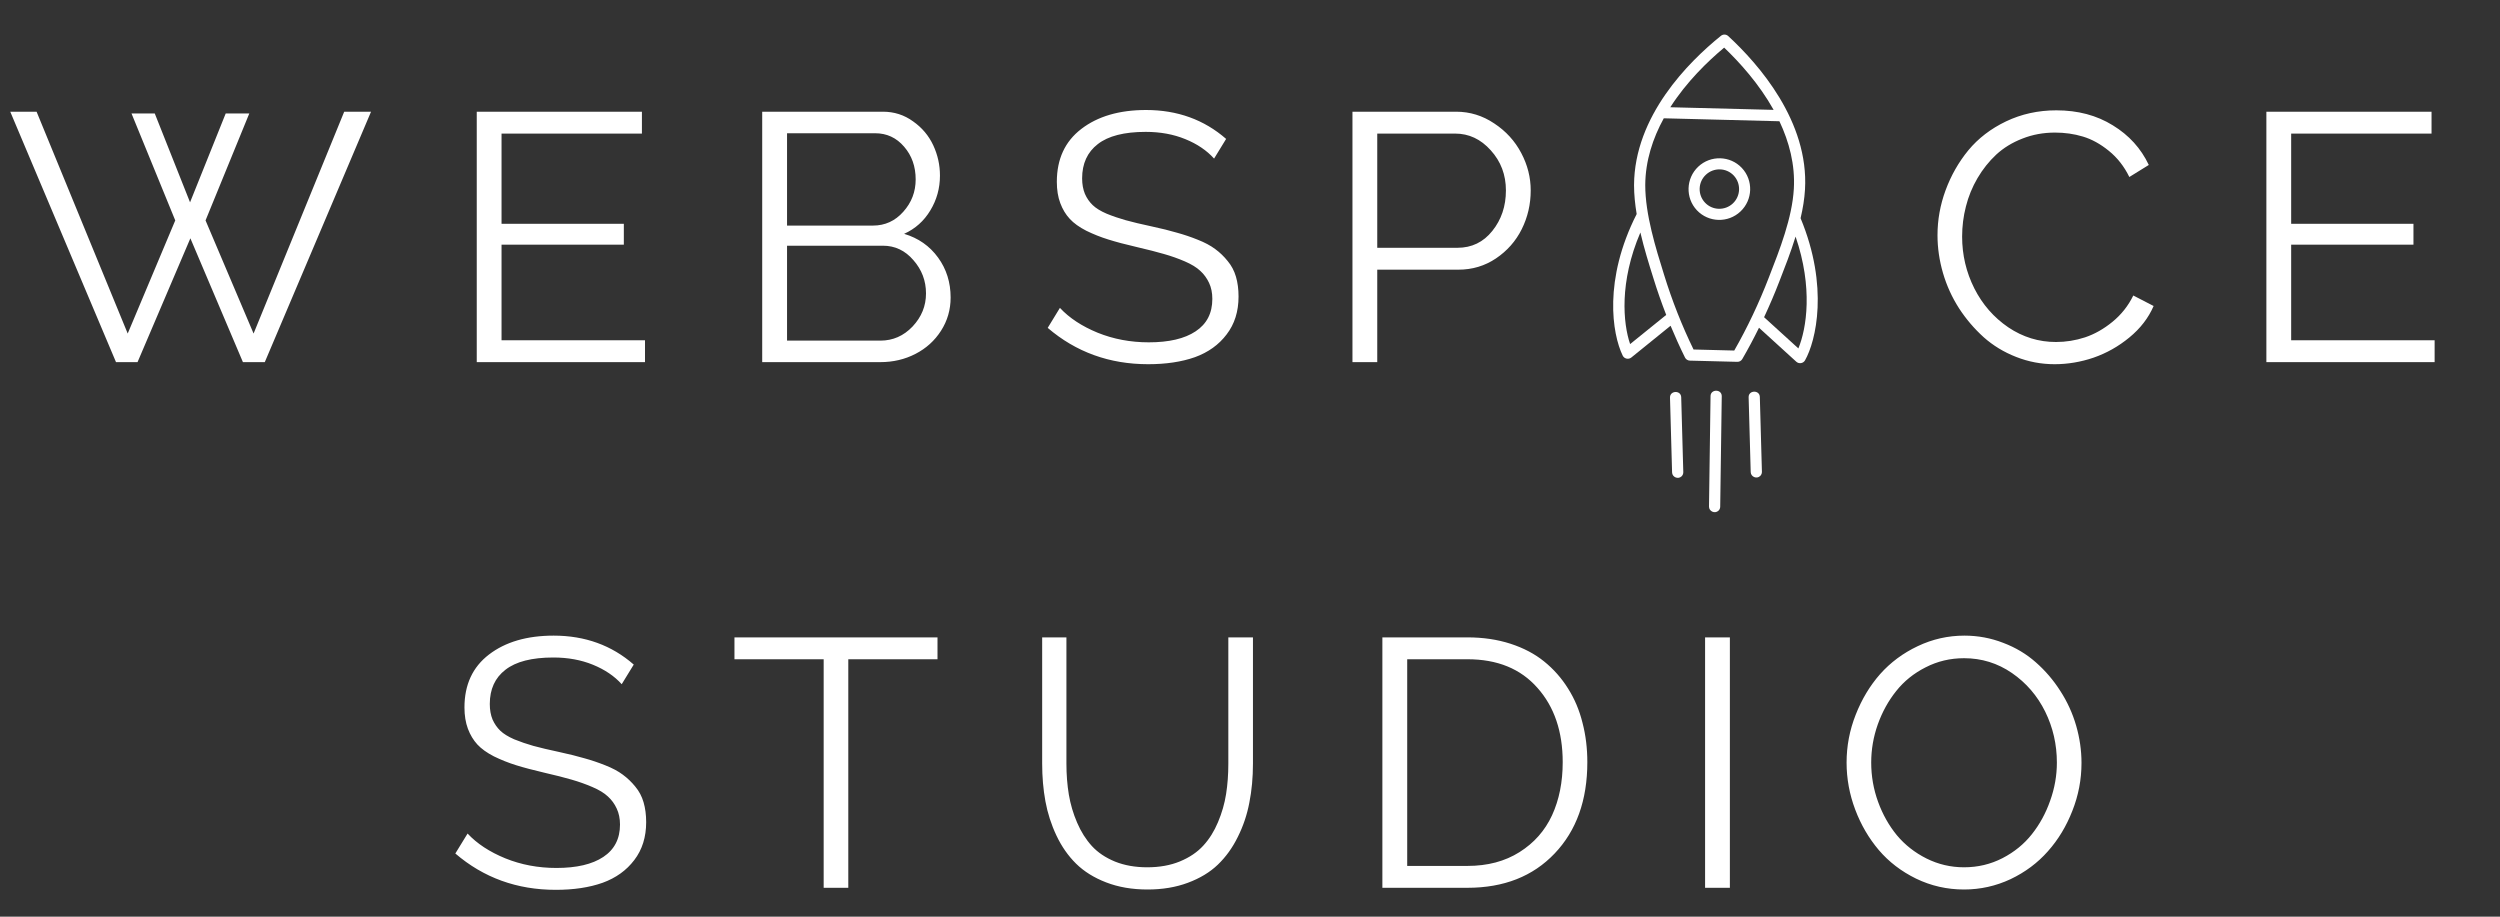
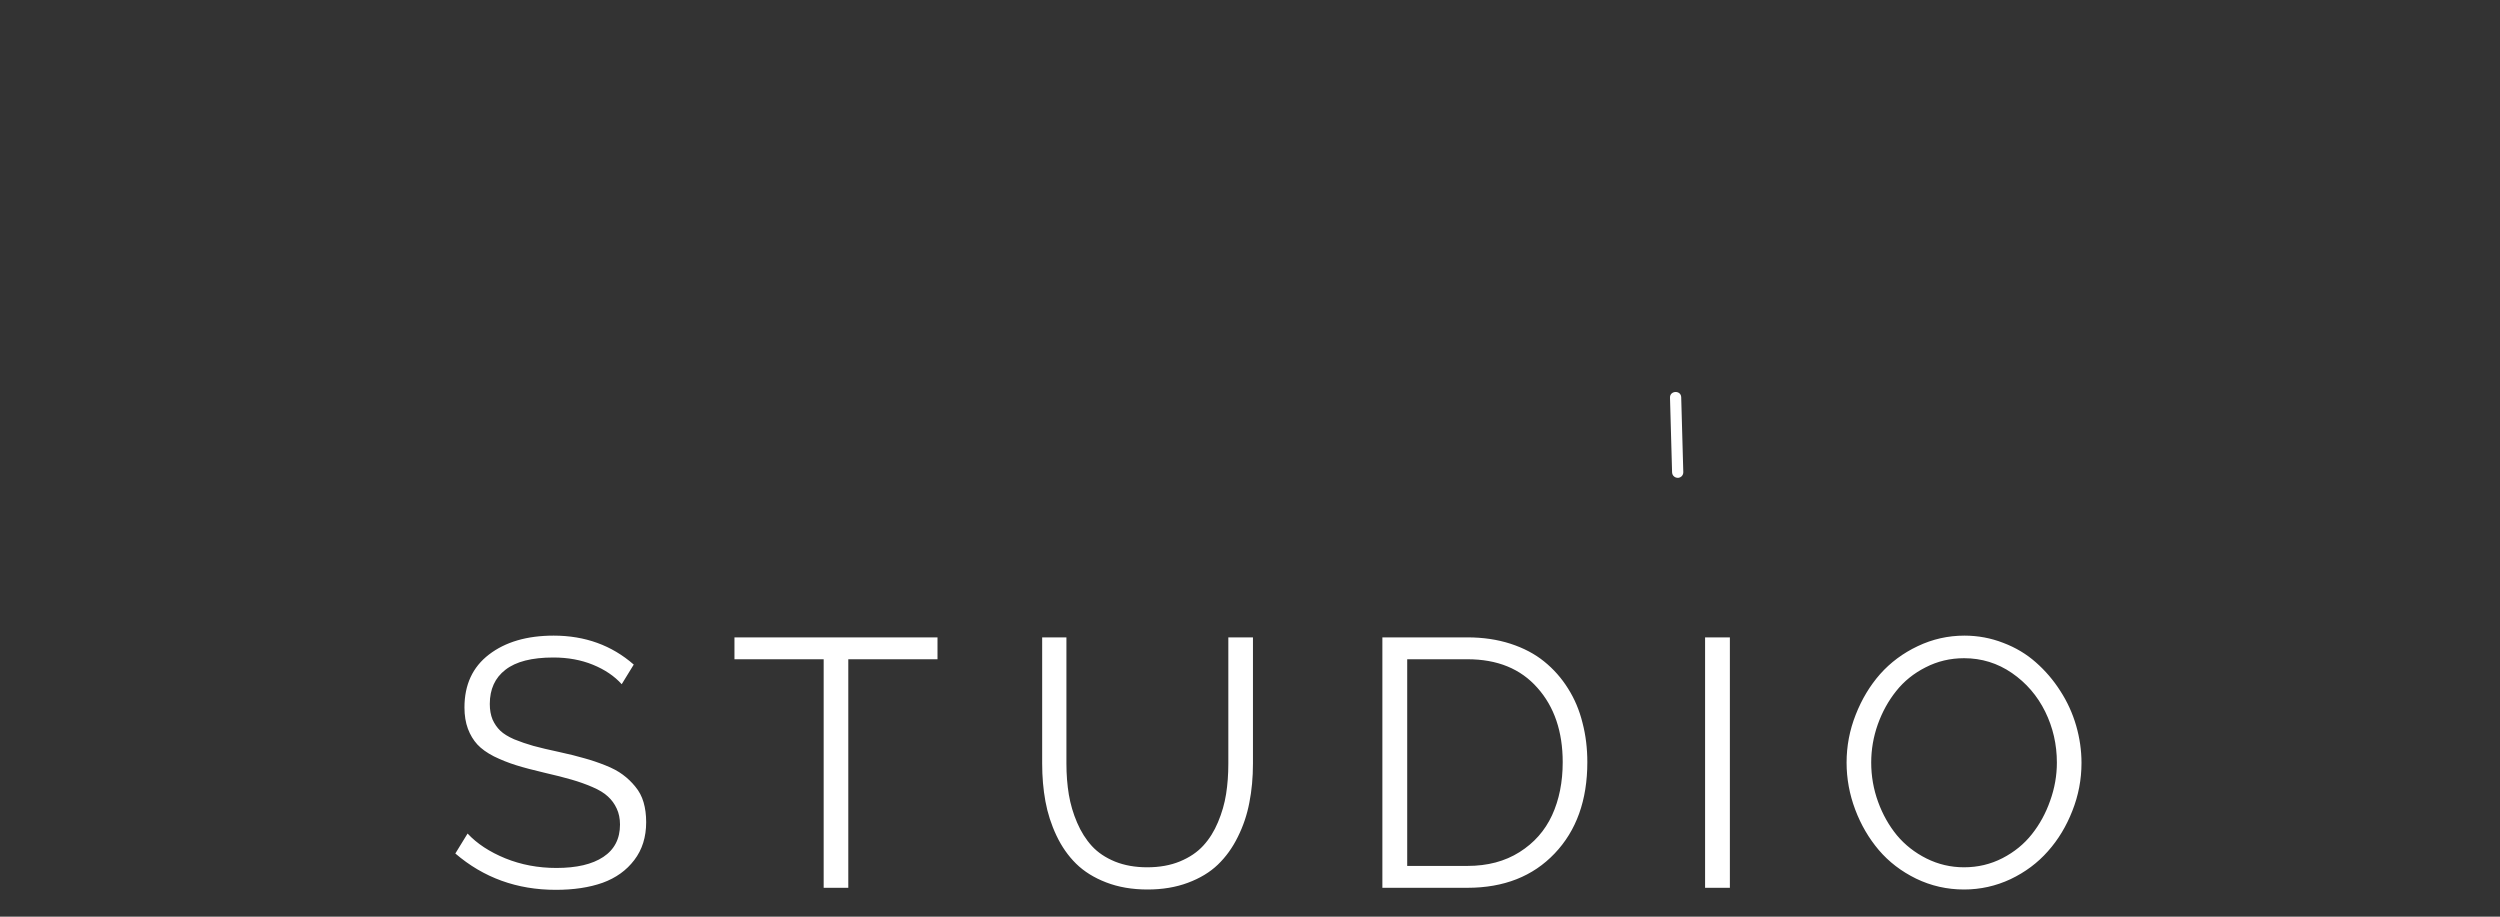
<svg xmlns="http://www.w3.org/2000/svg" width="60" height="22" viewBox="0 0 60 22" fill="none">
  <rect x="0" y="0" width="60" height="22" fill="#333333" stroke="none" />
-   <path d="M41.771 5.076C41.474 5.356 41.005 5.343 40.725 5.046C40.446 4.749 40.461 4.28 40.758 4C41.055 3.72 41.525 3.734 41.804 4.03C42.083 4.327 42.069 4.796 41.771 5.076ZM40.941 4.194C40.75 4.373 40.741 4.673 40.92 4.863C41.098 5.053 41.399 5.061 41.589 4.882C41.779 4.703 41.788 4.403 41.61 4.213C41.431 4.023 41.131 4.015 40.941 4.194Z" fill="white" />
-   <path d="M41.477 0.865C41.428 0.82 41.354 0.818 41.302 0.86C40.527 1.485 39.225 2.783 39.217 4.442C39.217 4.442 39.217 4.442 39.217 4.443C39.217 4.669 39.241 4.902 39.28 5.137C38.48 6.712 38.691 8.012 38.945 8.535C38.982 8.612 39.084 8.634 39.151 8.581L40.094 7.818C40.202 8.078 40.317 8.333 40.44 8.581C40.462 8.625 40.507 8.654 40.557 8.655L41.695 8.684C41.744 8.686 41.791 8.659 41.815 8.617C41.956 8.374 42.09 8.123 42.216 7.866L43.112 8.682C43.175 8.739 43.278 8.723 43.32 8.649C43.584 8.185 43.897 6.879 43.214 5.237C43.269 5.005 43.307 4.773 43.32 4.548C43.416 2.913 42.207 1.539 41.477 0.865C42.207 1.539 41.428 0.82 41.477 0.865ZM41.38 1.143C41.749 1.495 42.218 2.012 42.567 2.637L40.087 2.574C40.478 1.963 40.985 1.473 41.38 1.143ZM39.123 8.258C38.954 7.763 38.859 6.772 39.369 5.58C39.459 5.965 39.576 6.341 39.681 6.675C39.773 6.974 39.877 7.269 39.989 7.558L39.123 8.258ZM43.161 8.362L42.338 7.613C42.469 7.332 42.592 7.046 42.704 6.755C42.832 6.426 42.977 6.057 43.094 5.678C43.515 6.907 43.358 7.884 43.161 8.362ZM43.052 4.533C43.012 5.228 42.715 5.987 42.453 6.658C42.217 7.27 41.938 7.86 41.622 8.413L40.645 8.388C40.368 7.82 40.13 7.217 39.938 6.595C39.736 5.949 39.486 5.145 39.486 4.442C39.489 3.857 39.669 3.316 39.931 2.839L42.706 2.91C42.939 3.403 43.086 3.952 43.052 4.533Z" fill="white" />
-   <path d="M41.243 12.257C41.158 12.337 41.014 12.273 41.016 12.157L41.053 9.506C41.055 9.333 41.324 9.335 41.322 9.509L41.285 12.16C41.285 12.198 41.269 12.232 41.243 12.257Z" fill="white" />
-   <path d="M42.243 11.425C42.161 11.503 42.02 11.444 42.017 11.331L41.967 9.534C41.962 9.361 42.231 9.353 42.236 9.526L42.286 11.323C42.287 11.363 42.27 11.399 42.243 11.425Z" fill="white" />
  <path d="M40.357 11.433C40.274 11.511 40.133 11.452 40.13 11.339L40.08 9.542C40.076 9.369 40.344 9.36 40.349 9.534L40.399 11.331C40.4 11.371 40.384 11.407 40.357 11.433Z" fill="white" />
-   <path d="M3.156 2.723H3.714L4.561 4.856L5.417 2.723H5.983L4.933 5.29L6.086 8.005L8.261 2.681H8.905L6.355 8.691H5.83L4.569 5.719L3.301 8.691H2.784L0.246 2.681H0.878L3.065 8.005L4.206 5.29L3.156 2.723ZM15.48 8.166V8.691H11.442V2.681H15.406V3.206H12.037V5.372H14.972V5.872H12.037V8.166H15.48ZM21.129 8.691H18.293V2.681H21.191C21.461 2.681 21.702 2.759 21.914 2.913C22.129 3.064 22.29 3.256 22.398 3.487C22.505 3.716 22.559 3.959 22.559 4.215C22.559 4.518 22.482 4.796 22.328 5.05C22.176 5.303 21.966 5.491 21.699 5.612C22.041 5.714 22.312 5.904 22.514 6.182C22.715 6.458 22.815 6.778 22.815 7.141C22.815 7.433 22.738 7.699 22.584 7.939C22.432 8.176 22.228 8.361 21.972 8.493C21.716 8.625 21.435 8.691 21.129 8.691ZM18.889 3.198V5.414H20.951C21.24 5.414 21.483 5.303 21.678 5.083C21.877 4.862 21.976 4.603 21.976 4.306C21.976 3.997 21.884 3.735 21.699 3.521C21.515 3.306 21.283 3.198 21.005 3.198H18.889ZM21.191 5.897H18.889V8.175H21.129C21.429 8.175 21.687 8.062 21.902 7.836C22.117 7.607 22.224 7.343 22.224 7.042C22.224 6.739 22.123 6.473 21.922 6.244C21.724 6.013 21.48 5.897 21.191 5.897ZM29.138 3.806C28.961 3.61 28.731 3.454 28.447 3.339C28.164 3.223 27.847 3.165 27.497 3.165C26.981 3.165 26.598 3.263 26.348 3.458C26.097 3.651 25.971 3.926 25.971 4.281C25.971 4.422 25.994 4.546 26.038 4.653C26.084 4.758 26.146 4.847 26.224 4.922C26.301 4.996 26.412 5.065 26.558 5.128C26.707 5.189 26.86 5.241 27.017 5.285C27.177 5.33 27.385 5.379 27.641 5.434C27.873 5.484 28.073 5.533 28.241 5.583C28.412 5.63 28.58 5.686 28.745 5.753C28.913 5.819 29.052 5.893 29.163 5.976C29.276 6.058 29.376 6.155 29.464 6.265C29.555 6.373 29.621 6.498 29.663 6.641C29.704 6.782 29.725 6.94 29.725 7.117C29.725 7.475 29.63 7.778 29.439 8.026C29.252 8.274 28.998 8.456 28.679 8.572C28.359 8.685 27.984 8.741 27.555 8.741C26.626 8.741 25.823 8.45 25.145 7.869L25.438 7.389C25.664 7.632 25.966 7.83 26.343 7.985C26.724 8.139 27.133 8.216 27.571 8.216C28.056 8.216 28.431 8.128 28.695 7.952C28.963 7.775 29.096 7.516 29.096 7.174C29.096 7.028 29.07 6.9 29.018 6.79C28.965 6.677 28.895 6.581 28.807 6.501C28.719 6.418 28.595 6.342 28.435 6.273C28.275 6.204 28.108 6.145 27.935 6.096C27.764 6.046 27.548 5.991 27.286 5.93C27.013 5.867 26.784 5.806 26.6 5.748C26.415 5.691 26.239 5.62 26.071 5.538C25.903 5.452 25.77 5.357 25.674 5.252C25.577 5.148 25.502 5.022 25.447 4.876C25.391 4.727 25.364 4.557 25.364 4.364C25.364 3.818 25.559 3.395 25.951 3.095C26.345 2.792 26.863 2.64 27.505 2.64C28.257 2.64 28.898 2.872 29.427 3.334L29.138 3.806ZM32.459 8.691V2.681H34.948C35.278 2.681 35.583 2.775 35.861 2.962C36.142 3.147 36.358 3.384 36.51 3.673C36.662 3.96 36.737 4.259 36.737 4.57C36.737 4.901 36.666 5.211 36.522 5.5C36.379 5.787 36.172 6.021 35.902 6.203C35.635 6.382 35.335 6.472 35.001 6.472H33.054V8.691H32.459ZM33.054 5.947H34.977C35.321 5.947 35.601 5.812 35.816 5.542C36.033 5.272 36.142 4.948 36.142 4.57C36.142 4.196 36.021 3.875 35.778 3.607C35.539 3.34 35.254 3.206 34.923 3.206H33.054V5.947ZM49.352 2.648C49.87 2.648 50.322 2.768 50.708 3.008C51.096 3.245 51.384 3.562 51.571 3.959L51.104 4.248C50.98 3.994 50.816 3.785 50.612 3.62C50.408 3.454 50.2 3.34 49.988 3.277C49.776 3.213 49.553 3.182 49.319 3.182C49.04 3.182 48.78 3.23 48.538 3.326C48.295 3.42 48.086 3.548 47.909 3.711C47.736 3.873 47.585 4.062 47.459 4.277C47.335 4.489 47.242 4.715 47.182 4.955C47.121 5.192 47.091 5.433 47.091 5.678C47.091 6.119 47.189 6.534 47.384 6.922C47.58 7.308 47.851 7.619 48.199 7.856C48.548 8.091 48.93 8.208 49.343 8.208C49.581 8.208 49.813 8.171 50.042 8.096C50.271 8.019 50.49 7.895 50.699 7.724C50.911 7.551 51.078 7.34 51.199 7.092L51.687 7.344C51.563 7.63 51.369 7.883 51.104 8.1C50.843 8.315 50.556 8.476 50.245 8.584C49.936 8.689 49.624 8.741 49.31 8.741C48.991 8.741 48.684 8.683 48.389 8.567C48.094 8.452 47.833 8.293 47.607 8.092C47.382 7.888 47.184 7.657 47.016 7.398C46.848 7.136 46.72 6.855 46.632 6.554C46.544 6.251 46.5 5.948 46.5 5.645C46.5 5.279 46.564 4.919 46.694 4.566C46.824 4.214 47.005 3.894 47.24 3.607C47.477 3.321 47.778 3.089 48.145 2.913C48.514 2.737 48.916 2.648 49.352 2.648ZM58.431 8.166V8.691H54.393V2.681H58.357V3.206H54.988V5.372H57.923V5.872H54.988V8.166H58.431Z" fill="white" />
  <path d="M14.921 16.421C14.745 16.225 14.514 16.07 14.231 15.954C13.947 15.838 13.63 15.78 13.28 15.78C12.765 15.78 12.382 15.878 12.131 16.074C11.88 16.267 11.755 16.541 11.755 16.896C11.755 17.037 11.777 17.161 11.821 17.268C11.868 17.373 11.93 17.463 12.007 17.537C12.084 17.611 12.196 17.68 12.342 17.744C12.491 17.804 12.643 17.857 12.8 17.901C12.96 17.945 13.168 17.994 13.425 18.049C13.656 18.099 13.856 18.149 14.024 18.198C14.195 18.245 14.363 18.302 14.528 18.368C14.696 18.434 14.835 18.508 14.946 18.591C15.059 18.674 15.159 18.77 15.248 18.88C15.338 18.988 15.405 19.113 15.446 19.256C15.487 19.397 15.508 19.555 15.508 19.732C15.508 20.09 15.413 20.393 15.223 20.641C15.035 20.889 14.782 21.071 14.462 21.187C14.143 21.3 13.768 21.356 13.338 21.356C12.409 21.356 11.606 21.066 10.928 20.484L11.222 20.005C11.447 20.247 11.749 20.445 12.127 20.6C12.507 20.754 12.916 20.831 13.354 20.831C13.839 20.831 14.214 20.743 14.479 20.567C14.746 20.39 14.88 20.131 14.88 19.79C14.88 19.644 14.853 19.515 14.801 19.405C14.749 19.292 14.678 19.196 14.59 19.116C14.502 19.033 14.378 18.957 14.218 18.889C14.059 18.82 13.892 18.761 13.718 18.711C13.547 18.661 13.331 18.606 13.069 18.546C12.796 18.482 12.568 18.422 12.383 18.364C12.198 18.306 12.022 18.235 11.854 18.153C11.686 18.067 11.554 17.972 11.457 17.868C11.361 17.763 11.285 17.637 11.23 17.491C11.175 17.343 11.147 17.172 11.147 16.979C11.147 16.433 11.343 16.01 11.734 15.71C12.128 15.407 12.646 15.255 13.288 15.255C14.04 15.255 14.681 15.487 15.21 15.95L14.921 16.421ZM22.5 15.822H20.359V21.307H19.768V15.822H17.627V15.297H22.5V15.822ZM27.541 21.348C27.172 21.348 26.841 21.291 26.549 21.178C26.257 21.066 26.016 20.915 25.826 20.728C25.636 20.541 25.479 20.316 25.355 20.054C25.23 19.79 25.142 19.515 25.09 19.232C25.038 18.948 25.012 18.646 25.012 18.326V15.297H25.594V18.326C25.594 18.591 25.614 18.839 25.652 19.07C25.691 19.302 25.757 19.526 25.851 19.744C25.944 19.962 26.063 20.149 26.206 20.306C26.349 20.461 26.534 20.585 26.76 20.678C26.986 20.769 27.244 20.815 27.533 20.815C27.828 20.815 28.09 20.768 28.318 20.674C28.55 20.578 28.737 20.451 28.88 20.294C29.024 20.137 29.141 19.95 29.232 19.732C29.325 19.511 29.39 19.287 29.426 19.058C29.462 18.829 29.48 18.585 29.48 18.326V15.297H30.071V18.326C30.071 18.66 30.042 18.973 29.984 19.265C29.929 19.554 29.837 19.828 29.707 20.087C29.58 20.346 29.42 20.568 29.227 20.753C29.037 20.935 28.798 21.079 28.508 21.187C28.222 21.294 27.899 21.348 27.541 21.348ZM33.177 21.307V15.297H35.219C35.594 15.297 35.939 15.348 36.253 15.45C36.567 15.552 36.836 15.694 37.059 15.875C37.285 16.057 37.476 16.273 37.633 16.524C37.79 16.772 37.906 17.047 37.98 17.347C38.058 17.644 38.096 17.96 38.096 18.293C38.096 19.206 37.834 19.936 37.311 20.484C36.79 21.032 36.093 21.307 35.219 21.307H33.177ZM35.219 15.822H33.773V20.782H35.219C35.702 20.782 36.118 20.672 36.468 20.451C36.818 20.231 37.078 19.936 37.249 19.567C37.42 19.195 37.505 18.77 37.505 18.293C37.505 17.558 37.303 16.962 36.898 16.508C36.495 16.05 35.936 15.822 35.219 15.822ZM40.922 21.307V15.297H41.517V21.307H40.922ZM44.318 18.302C44.318 17.905 44.391 17.522 44.537 17.153C44.683 16.78 44.879 16.455 45.124 16.177C45.372 15.899 45.672 15.675 46.025 15.508C46.38 15.339 46.754 15.255 47.145 15.255C47.47 15.255 47.782 15.313 48.079 15.429C48.377 15.542 48.637 15.698 48.86 15.896C49.086 16.094 49.282 16.323 49.447 16.582C49.615 16.841 49.742 17.119 49.828 17.417C49.913 17.712 49.956 18.01 49.956 18.31C49.956 18.707 49.883 19.09 49.737 19.459C49.593 19.828 49.398 20.152 49.15 20.43C48.904 20.709 48.606 20.932 48.253 21.1C47.9 21.265 47.528 21.348 47.137 21.348C46.729 21.348 46.346 21.261 45.988 21.088C45.632 20.914 45.333 20.685 45.091 20.401C44.851 20.118 44.662 19.794 44.525 19.43C44.387 19.064 44.318 18.687 44.318 18.302ZM47.137 20.815C47.468 20.815 47.775 20.742 48.059 20.596C48.342 20.45 48.578 20.258 48.765 20.021C48.953 19.784 49.099 19.517 49.203 19.219C49.311 18.919 49.365 18.613 49.365 18.302C49.365 17.866 49.271 17.458 49.084 17.078C48.896 16.698 48.63 16.389 48.286 16.152C47.941 15.915 47.558 15.797 47.137 15.797C46.806 15.797 46.499 15.87 46.215 16.016C45.931 16.159 45.696 16.349 45.508 16.586C45.321 16.82 45.173 17.088 45.066 17.388C44.961 17.686 44.909 17.99 44.909 18.302C44.909 18.627 44.964 18.941 45.074 19.244C45.184 19.547 45.335 19.814 45.525 20.046C45.718 20.277 45.955 20.463 46.236 20.604C46.517 20.744 46.817 20.815 47.137 20.815Z" fill="white" />
</svg>